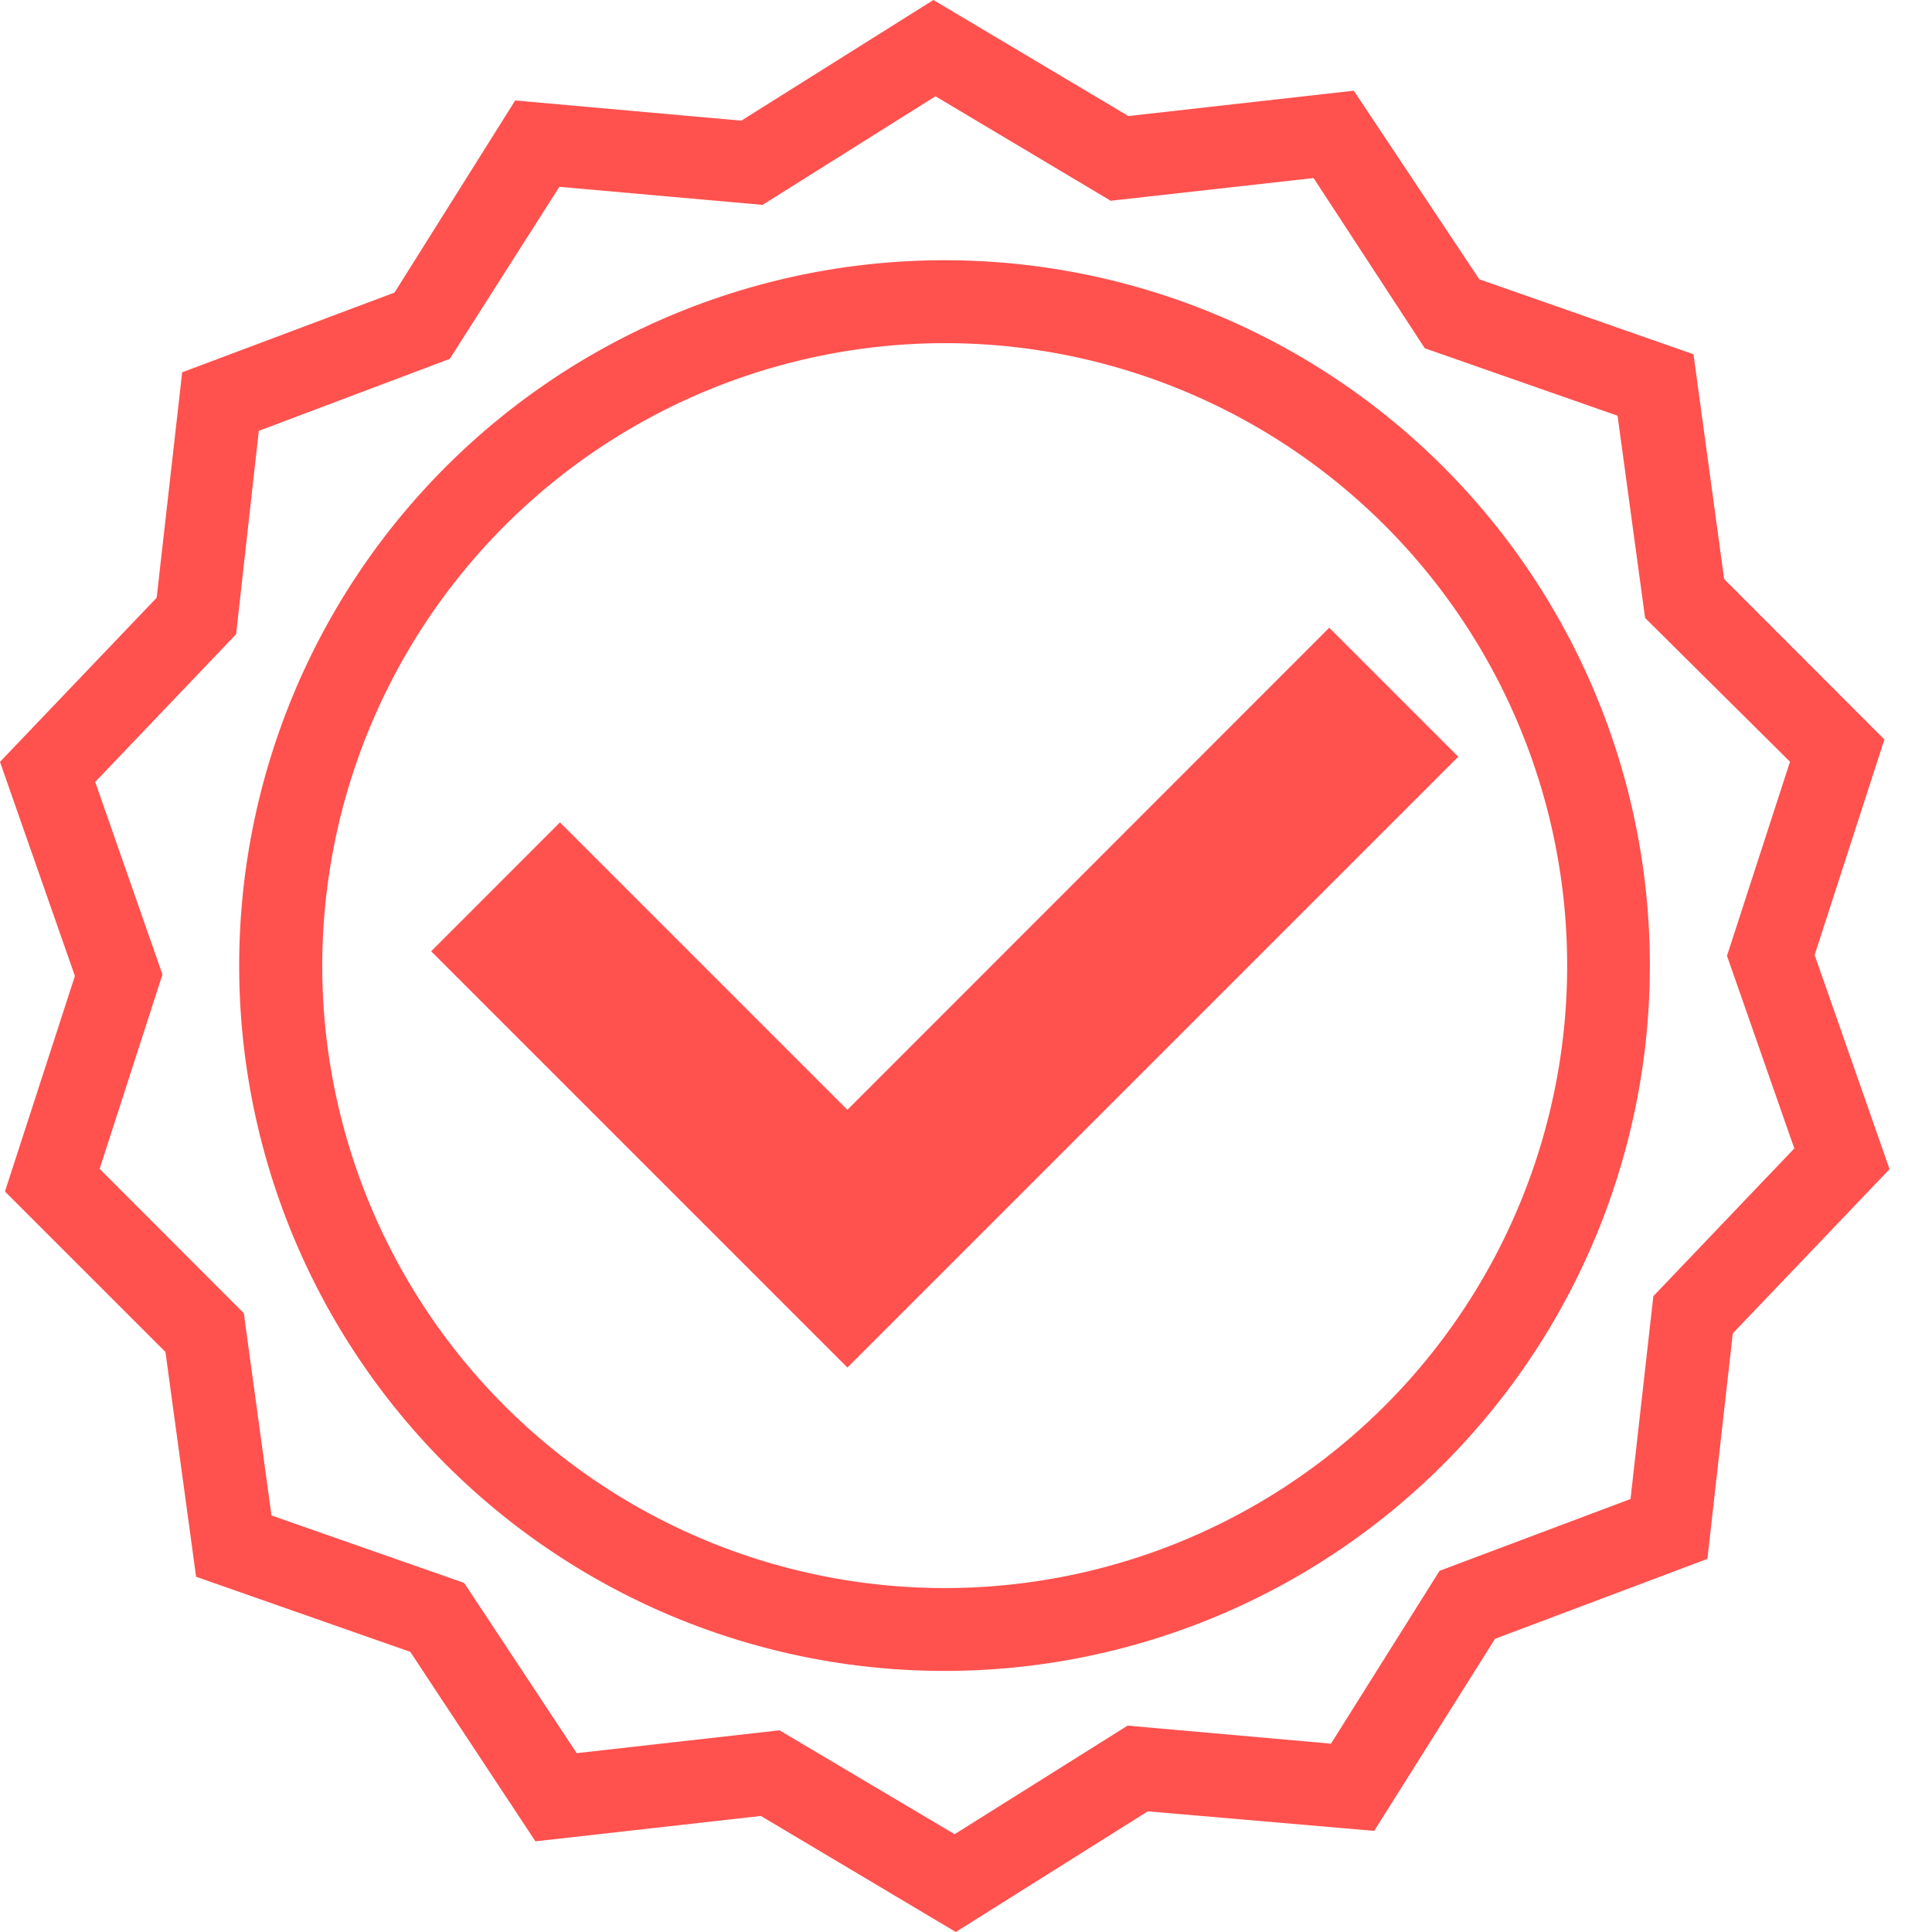
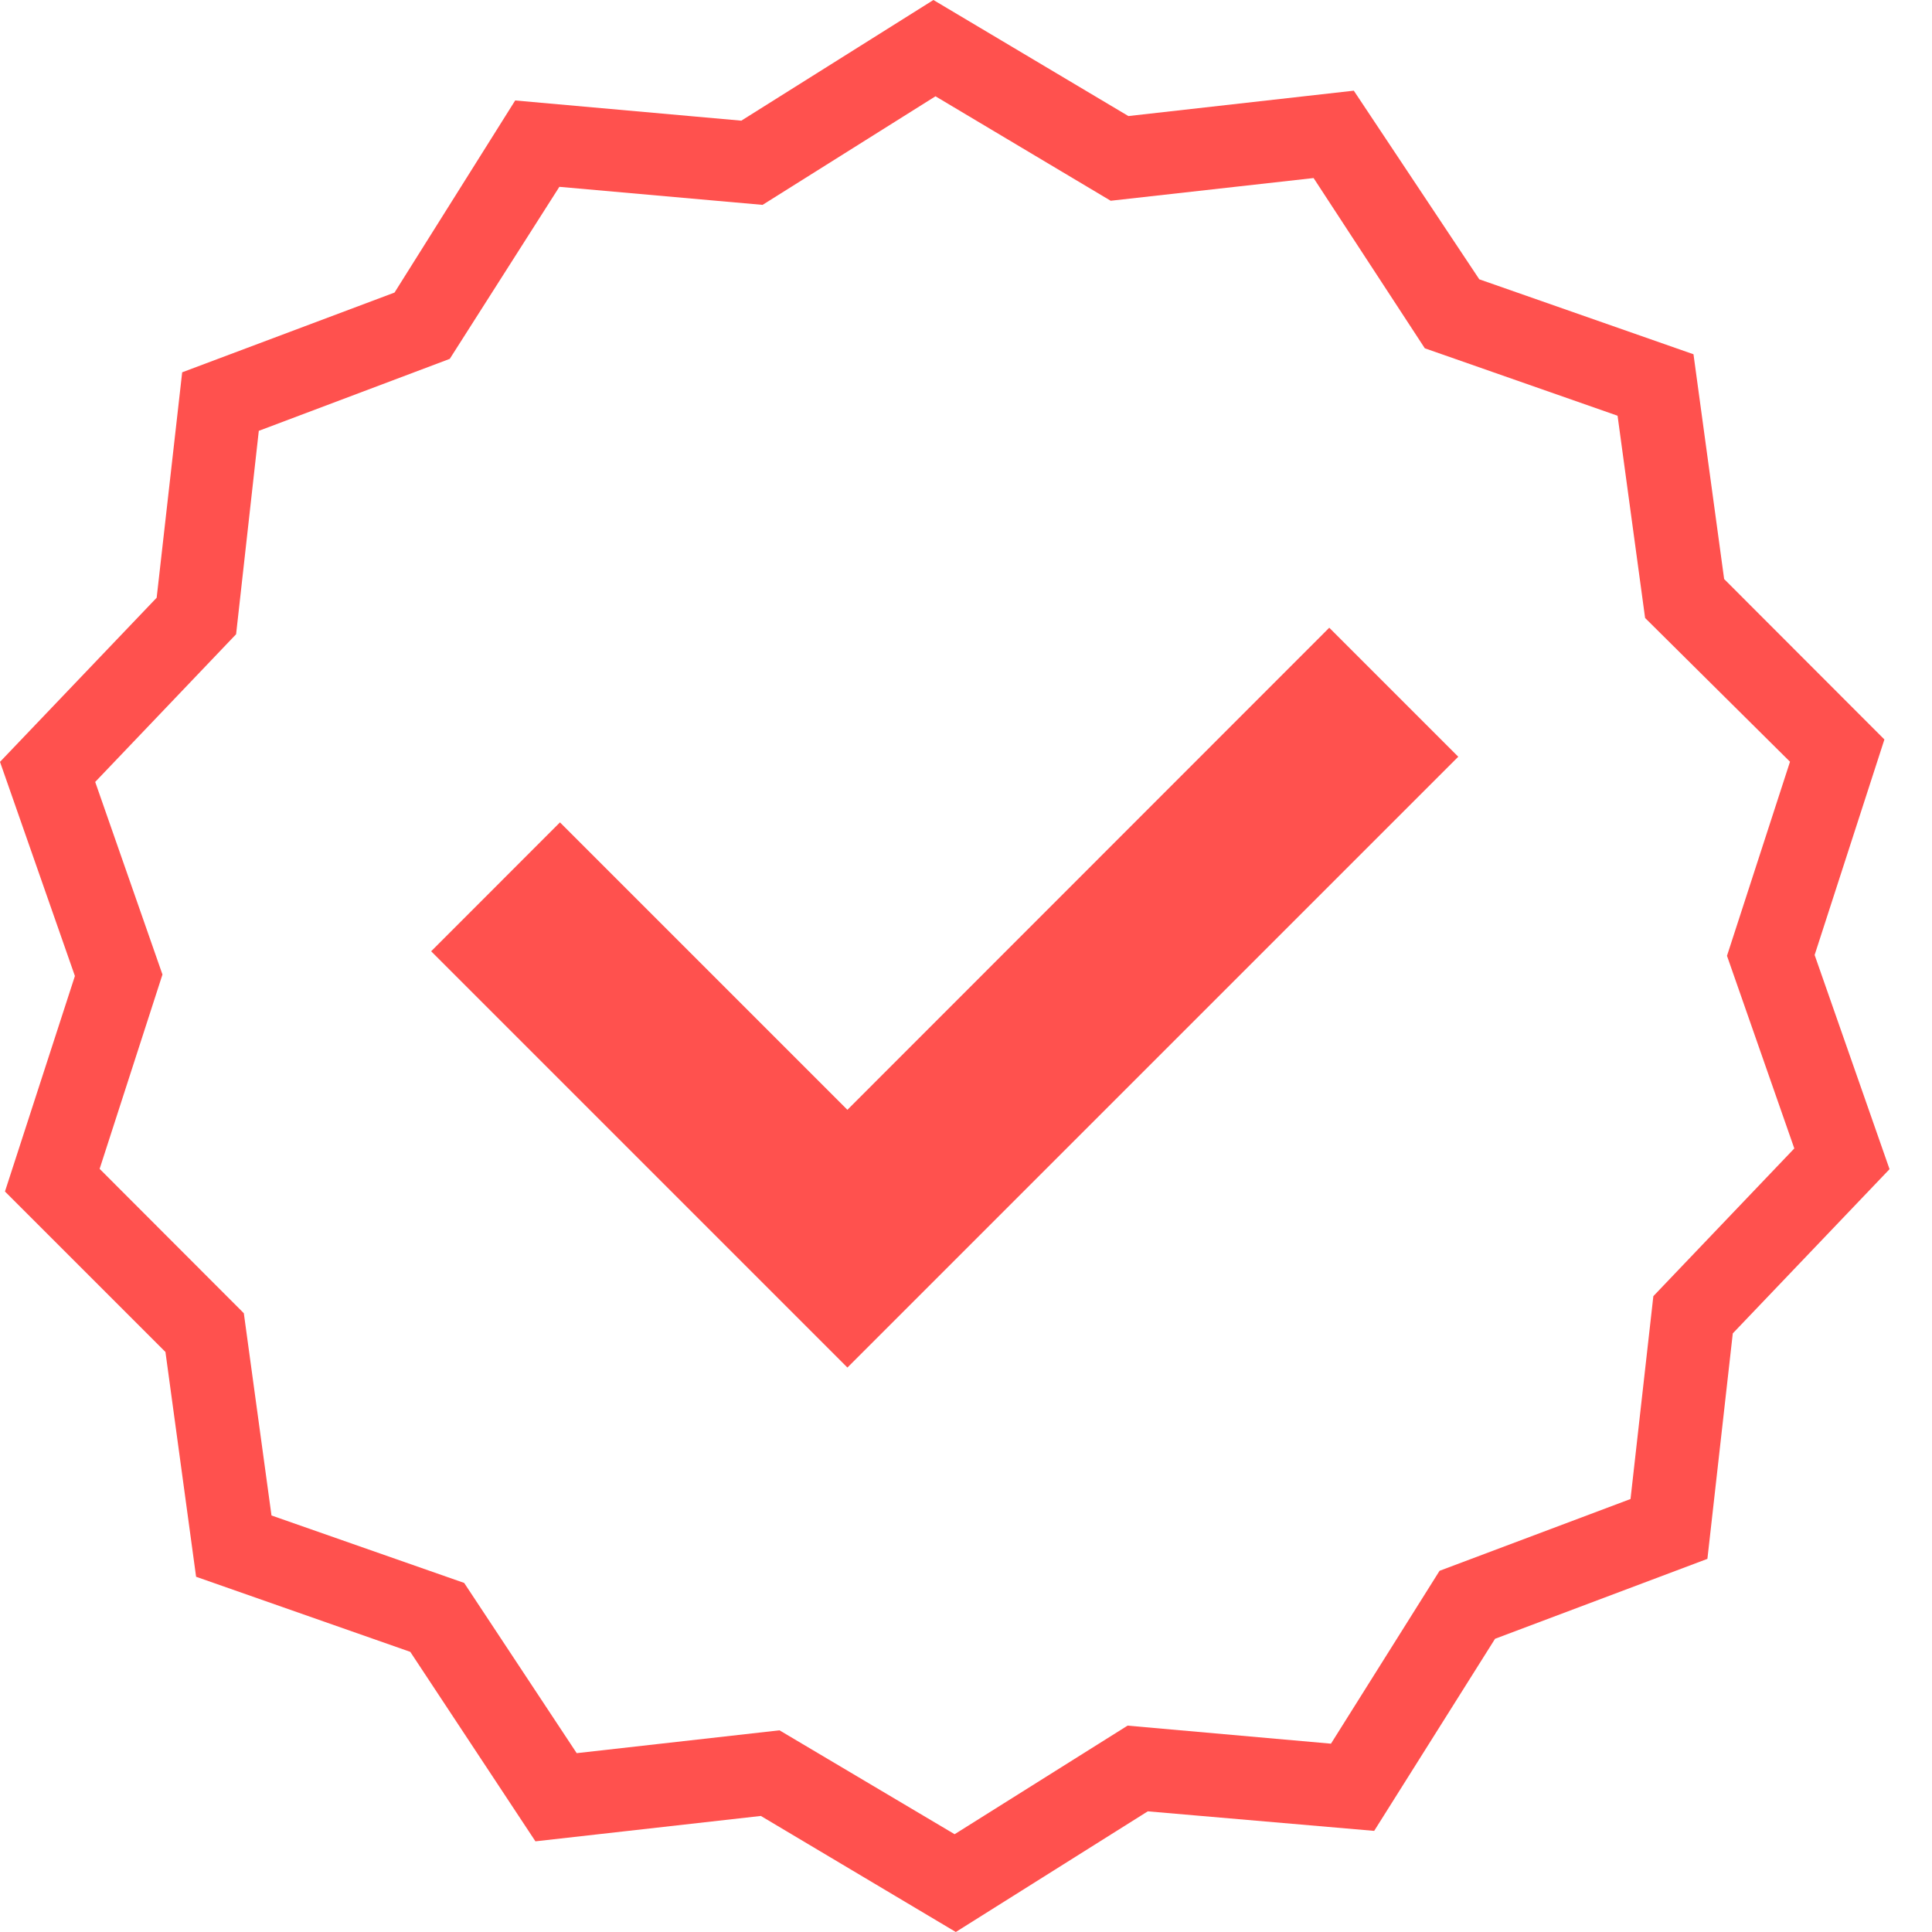
<svg xmlns="http://www.w3.org/2000/svg" width="44" height="44" viewBox="0 0 44 44" fill="none">
  <path d="m21.768 44-4.44-2.643-5.134.578-2.85-4.315-4.878-1.71-.698-5.12-3.655-3.654 1.593-4.908L0 17.351l3.568-3.738.581-5.134 4.836-1.816 2.748-4.375 5.15.46L21.258 0l4.44 2.643 5.134-.578 2.858 4.296 4.878 1.707.698 5.119 3.65 3.654-1.589 4.908 1.706 4.878-3.57 3.74-.578 5.135-4.836 1.82-2.753 4.375-5.156-.445L21.768 44zm-4.017-4.594 3.99 2.367L25.68 39.3l4.632.411 2.473-3.937 4.349-1.635.52-4.62 3.21-3.364-1.533-4.387 1.435-4.42-3.3-3.274-.627-4.606-4.39-1.536-2.533-3.877-4.621.517-3.99-2.379-3.938 2.473-4.628-.411-2.496 3.918-4.349 1.639-.517 4.632-3.209 3.364L3.7 22.194 2.269 26.62l3.284 3.288.63 4.606 4.388 1.536 2.563 3.877 4.617-.52z" fill="#FF514E" />
-   <path d="M21.515 7.815A14.176 14.176 0 1 1 7.339 21.99 14.191 14.191 0 0 1 21.515 7.815zm0-1.888a16.063 16.063 0 1 0-.008 32.127 16.063 16.063 0 0 0 .008-32.127z" fill="#FF514E" />
  <path d="m19.299 31.145-9.48-9.48 2.934-2.936 6.546 6.546 10.974-10.979 2.938 2.938-13.912 13.911z" fill="#FF514E" />
</svg>